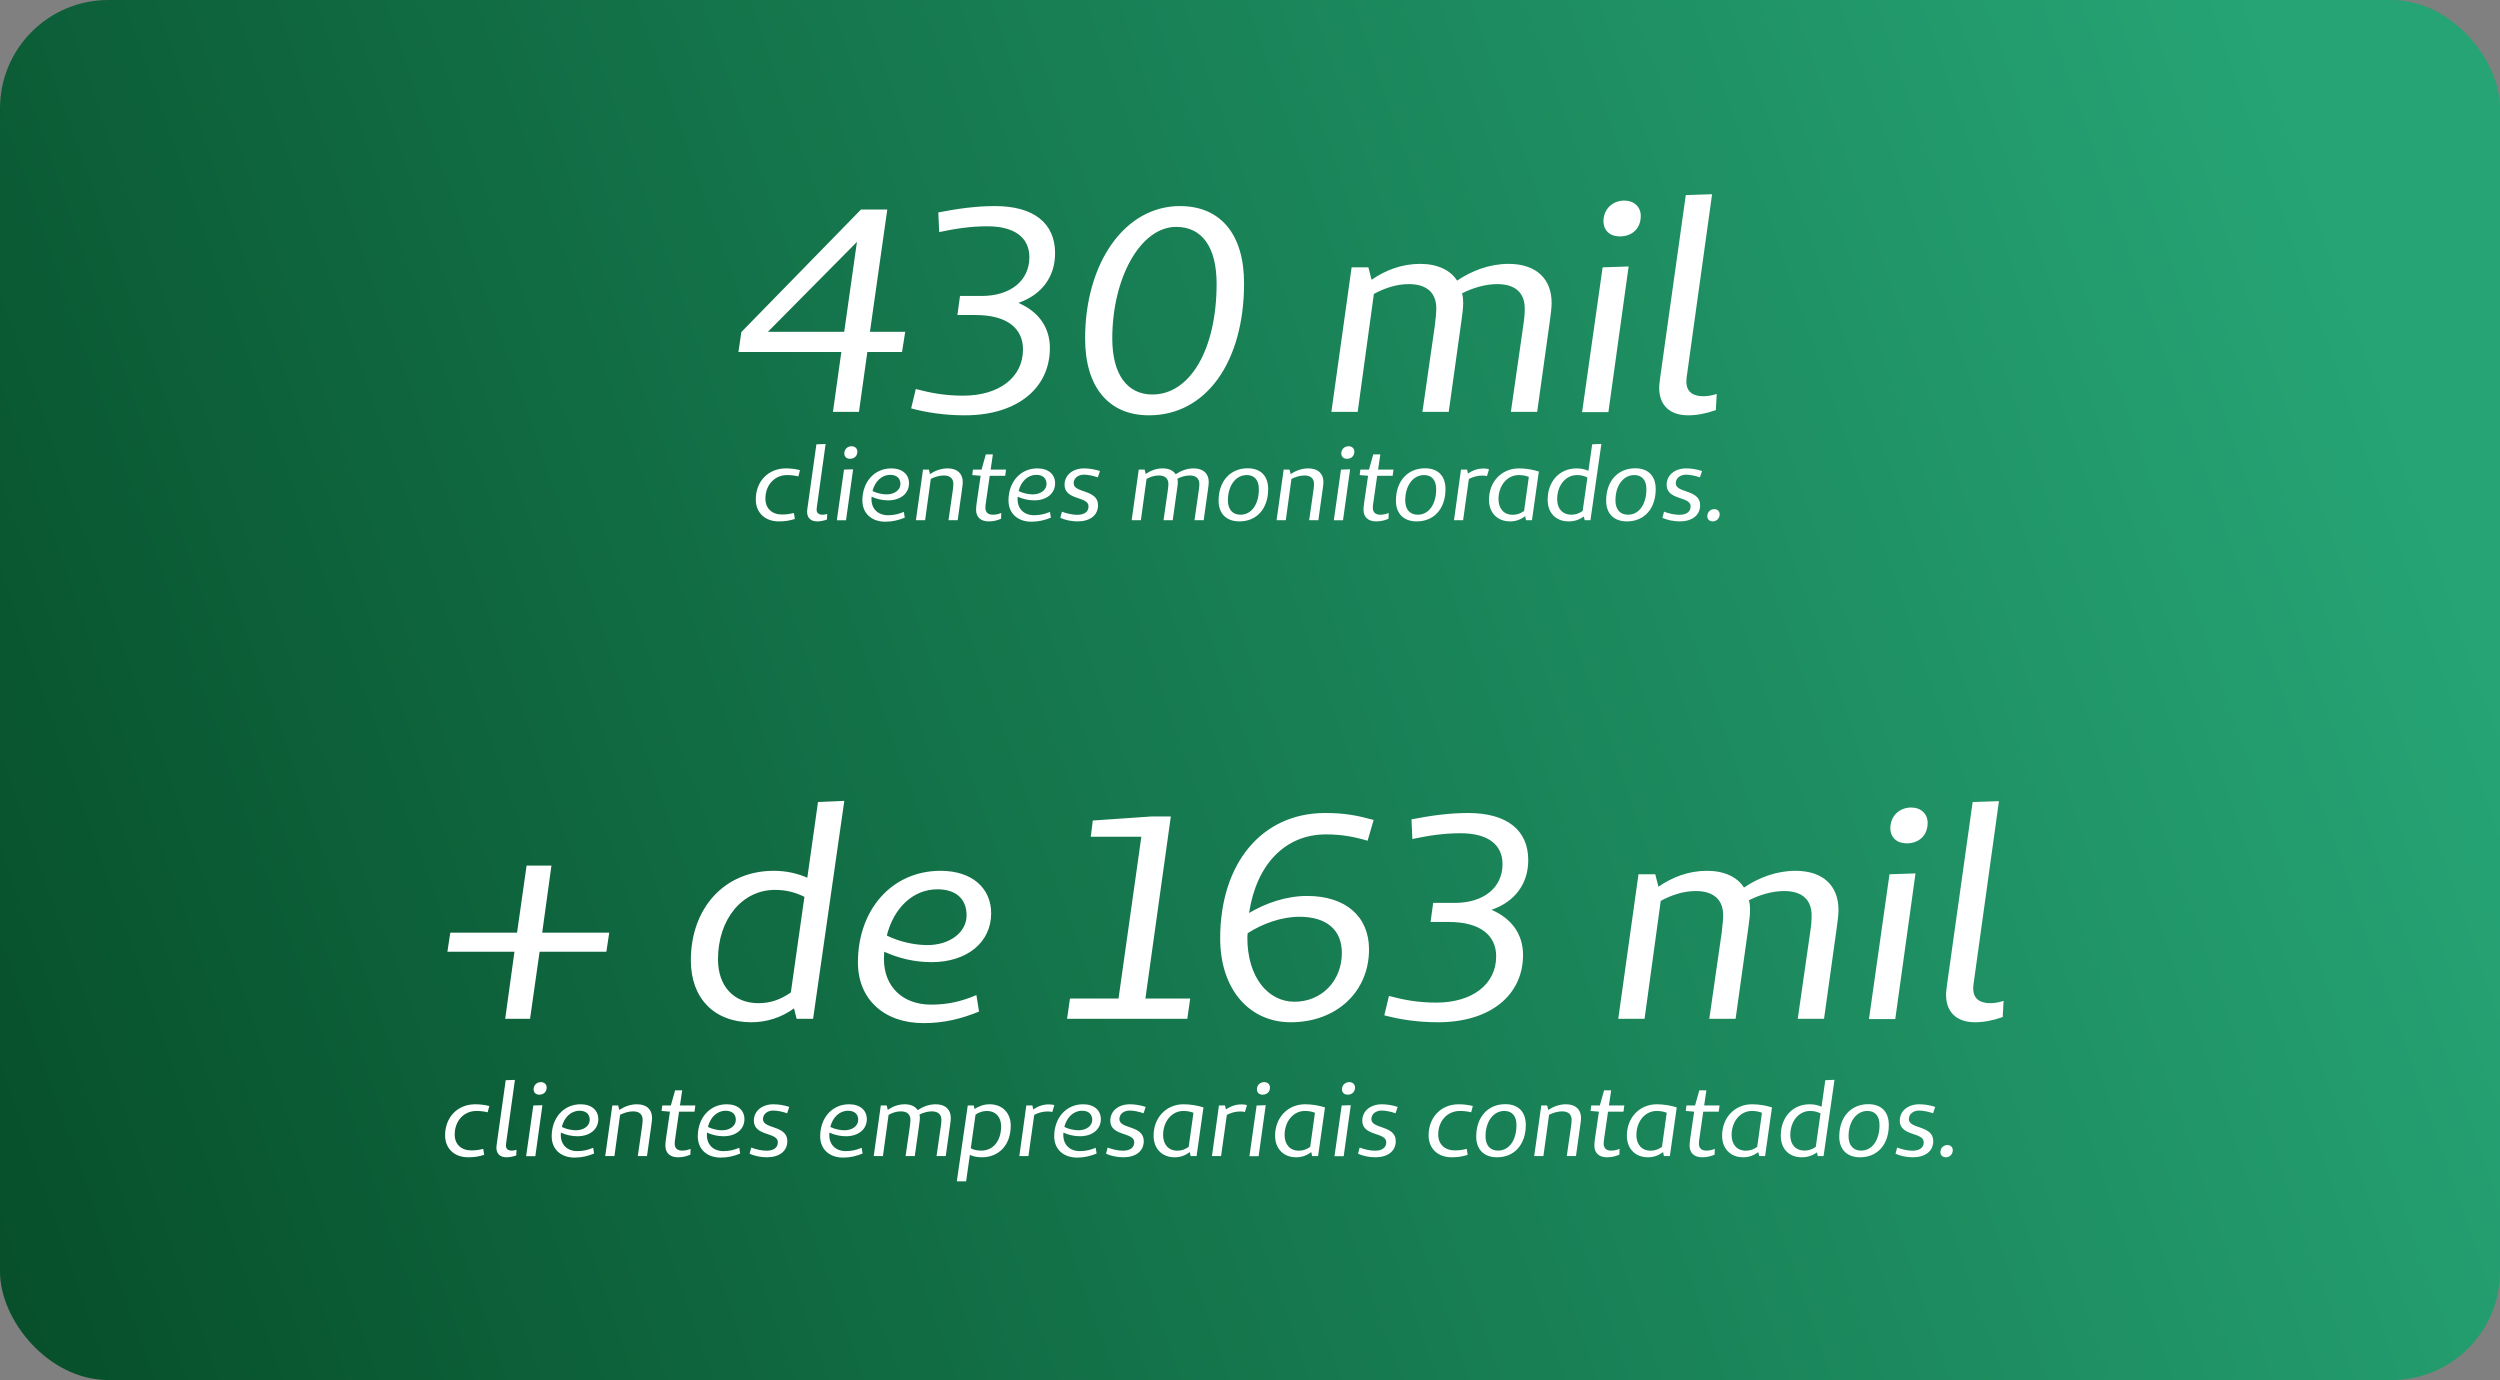
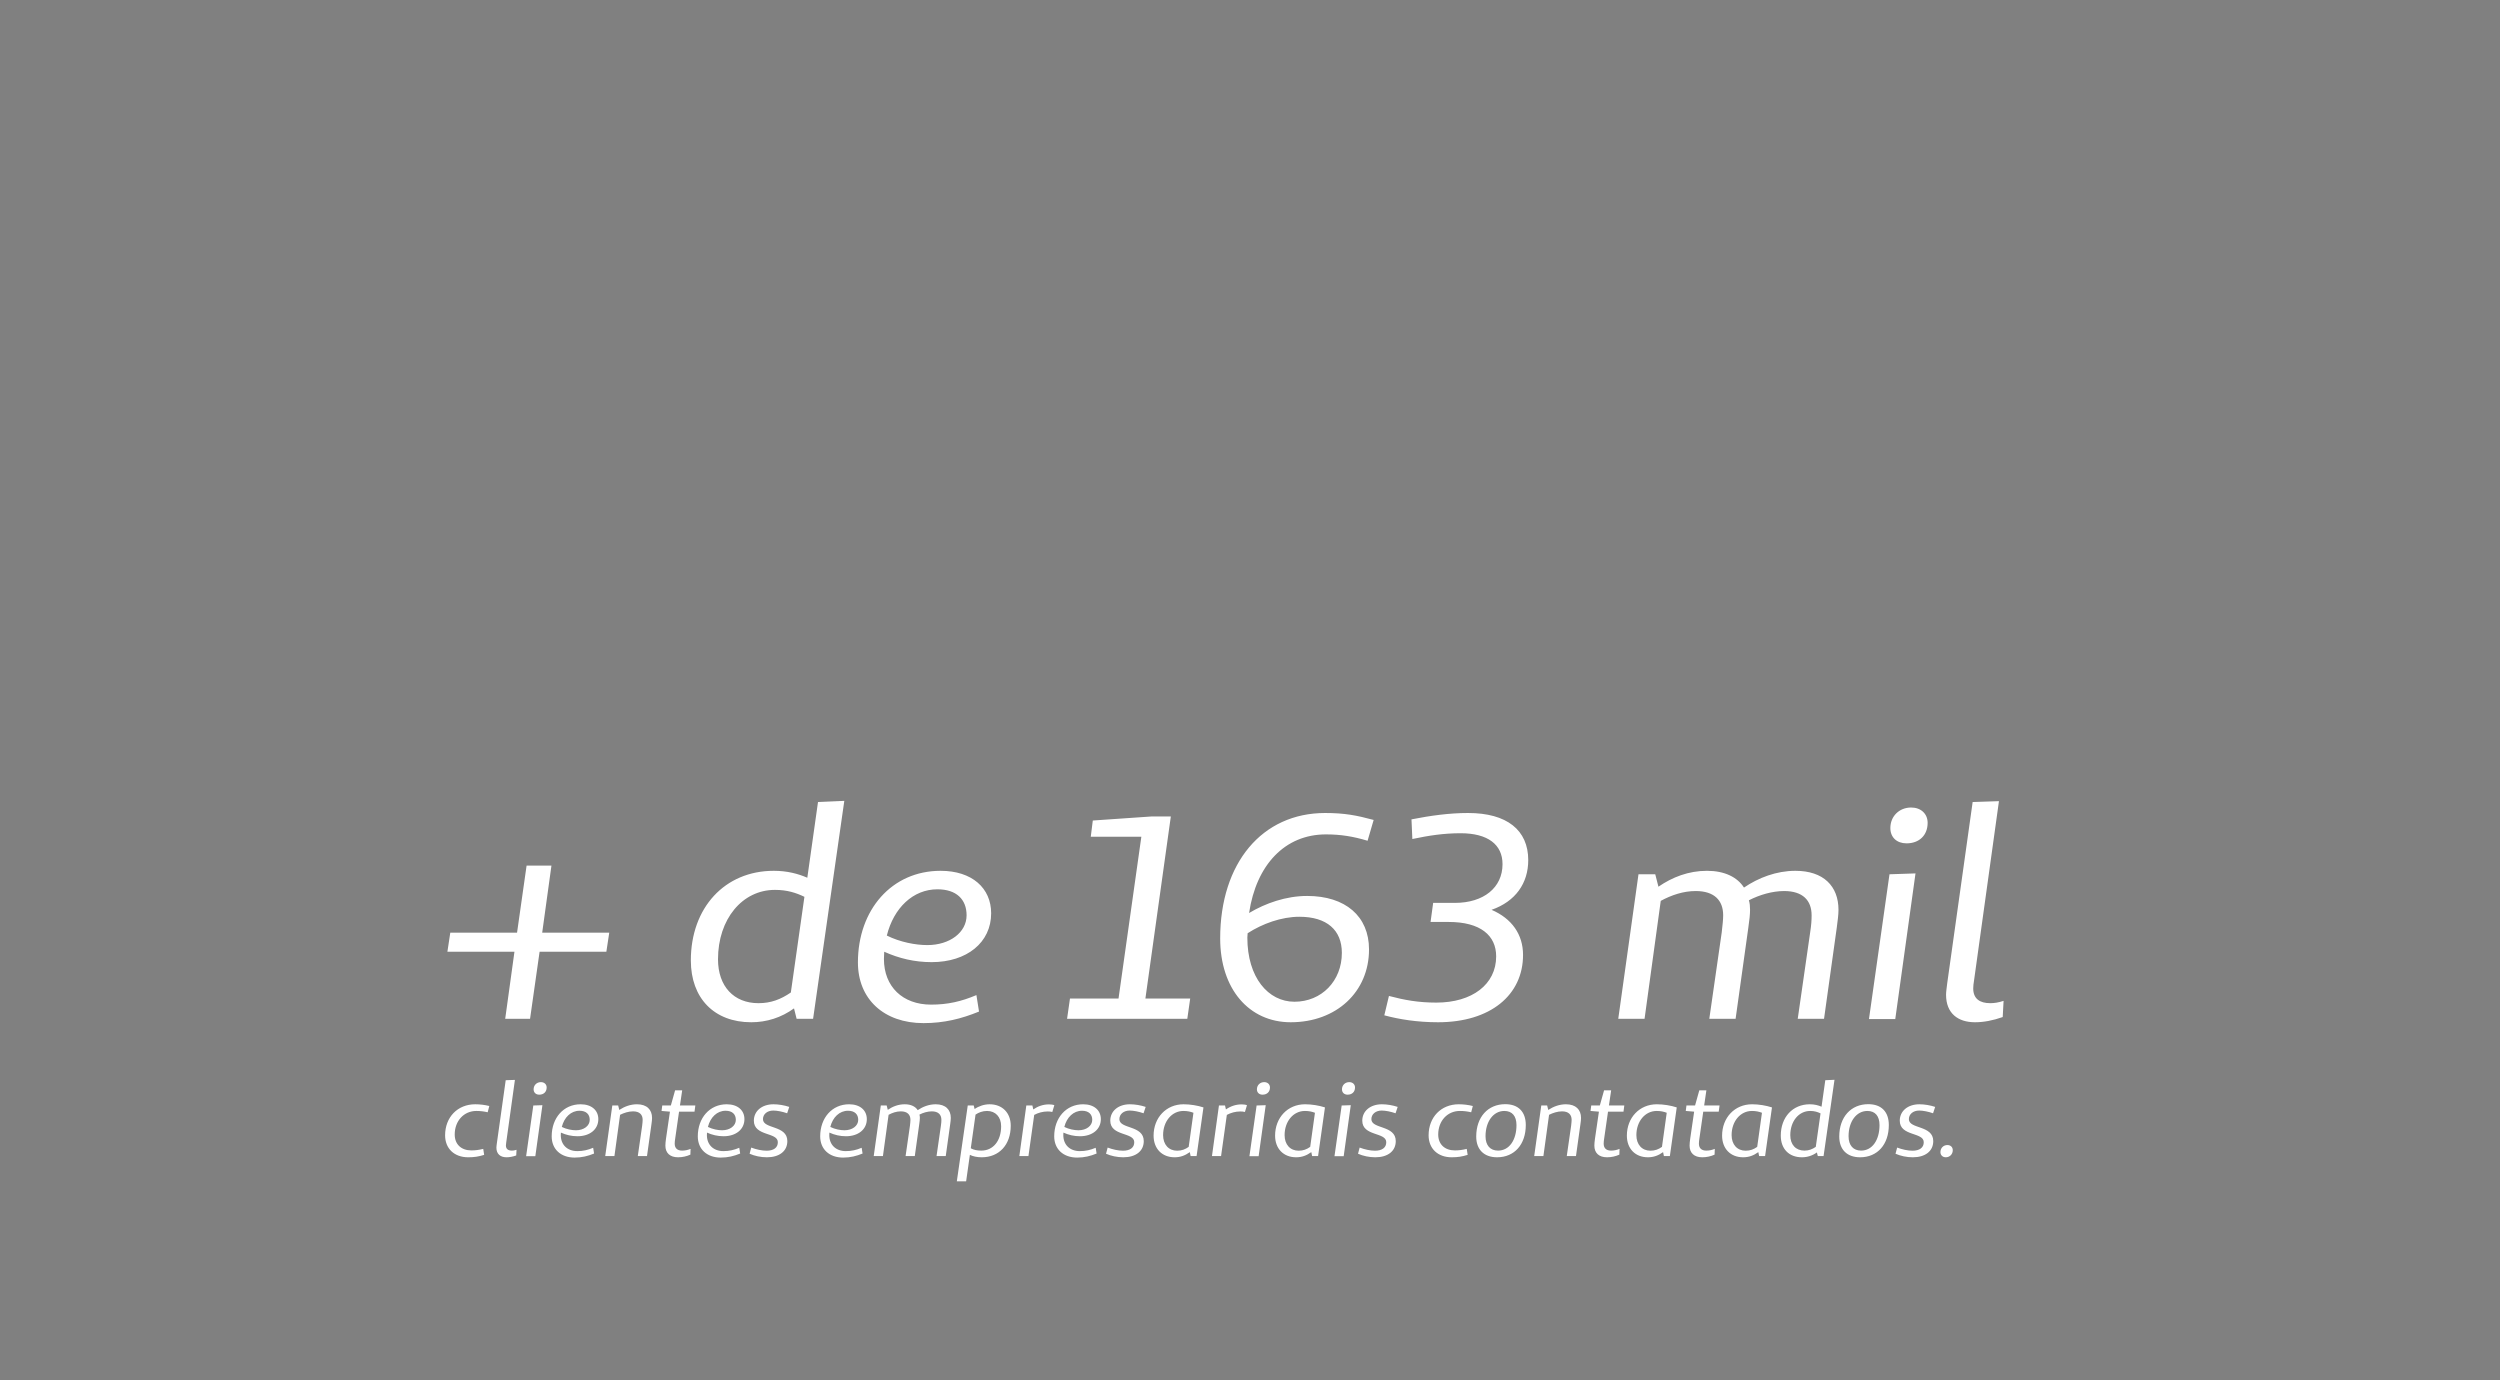
<svg xmlns="http://www.w3.org/2000/svg" width="346" height="191" viewBox="0 0 346 191" fill="none">
  <rect x="0" y="0" width="346" height="191" fill="#808080" stroke="none" />
-   <rect width="346" height="191" rx="15" fill="url(#paint0_linear)" />
-   <path d="M124.84 48.72L125.28 45.92H120.4L122.8 29H119.16L102.6 45.96L102.2 48.72H116.44L115.28 57H118.88L120.04 48.72H124.84ZM116.84 45.92H106.28L118.6 33.48L116.84 45.92ZM129.984 32.12C132.264 31.64 134.304 31.32 136.664 31.32C140.424 31.32 142.464 32.88 142.464 35.6C142.464 38.84 139.864 40.96 135.864 40.96H135.584H132.864L132.504 43.6H135.024C139.424 43.6 141.584 45.48 141.584 48.36C141.584 52.24 138.264 54.76 133.304 54.76C130.784 54.76 128.864 54.4 126.744 53.84L126.104 56.52C128.184 57.08 130.664 57.48 133.544 57.48C140.784 57.48 145.304 53.72 145.304 48.16C145.304 45.32 143.744 43.12 140.944 41.92C144.264 40.76 146.024 38.24 146.024 35.04C146.024 30.88 143.064 28.52 137.704 28.52C135.104 28.52 132.504 28.88 129.864 29.4L129.984 32.12ZM159.019 57.48C166.939 57.48 172.179 50.08 172.179 39.2C172.179 32.44 168.939 28.52 163.299 28.52C155.659 28.52 150.179 36.4 150.179 46.84C150.179 53.56 153.419 57.48 159.019 57.48ZM159.499 54.6C156.019 54.6 153.939 51.84 153.939 46.84C153.939 38.44 157.859 31.4 162.779 31.4C166.339 31.4 168.379 34.16 168.379 39.28C168.379 48.36 164.699 54.6 159.499 54.6ZM189.384 37H187.064L184.264 57H187.904L190.144 40.68C191.624 39.88 193.264 39.32 194.984 39.32C197.544 39.32 198.784 40.6 198.784 42.68C198.784 43.24 198.704 44 198.584 45.04L196.864 57H200.504L202.264 44.4C202.424 43.32 202.504 42.52 202.504 41.92C202.504 41.44 202.464 41 202.344 40.6C203.824 39.84 205.584 39.32 207.224 39.32C209.784 39.32 211.024 40.6 211.024 42.68C211.024 43.36 210.984 44 210.824 45.04L209.104 57H212.744L214.504 44.4C214.624 43.44 214.744 42.64 214.744 41.92C214.744 38.64 212.664 36.52 208.784 36.52C206.144 36.52 203.664 37.48 201.664 38.84C200.744 37.4 198.984 36.52 196.544 36.52C193.984 36.52 191.744 37.4 189.824 38.72L189.384 37ZM224.802 27.76C223.122 27.76 221.922 29 221.922 30.6C221.922 31.88 222.802 32.72 224.162 32.72C225.922 32.72 227.082 31.6 227.082 29.88C227.082 28.64 226.162 27.76 224.802 27.76ZM222.602 57.04L225.402 36.88L221.802 37L218.962 57.04H222.602ZM236.952 26.88L233.312 27L229.792 52.08C229.712 52.8 229.632 53.24 229.632 53.68C229.632 56.24 231.272 57.48 233.632 57.48C234.832 57.48 236.112 57.24 237.472 56.76L237.592 54.52C236.872 54.76 236.272 54.84 235.752 54.84C234.312 54.84 233.392 54.24 233.392 52.8C233.392 52.48 233.432 52.12 233.512 51.64L236.952 26.88Z" fill="white" />
-   <path d="M109.88 70.999C109.25 71.153 108.774 71.209 108.228 71.209C106.842 71.209 105.932 70.369 105.932 69.011C105.932 67.121 107.206 65.749 108.928 65.749C109.474 65.749 109.95 65.805 110.496 65.931L110.72 65.063C110.09 64.909 109.432 64.825 108.774 64.825C106.324 64.825 104.602 66.617 104.602 69.123C104.602 70.957 105.876 72.161 107.794 72.161C108.648 72.161 109.25 72.063 110.006 71.825L109.88 70.999ZM114.264 61.451L112.99 61.493L111.758 70.271C111.73 70.523 111.702 70.677 111.702 70.831C111.702 71.727 112.276 72.161 113.102 72.161C113.522 72.161 113.97 72.077 114.446 71.909L114.488 71.125C114.236 71.209 114.026 71.237 113.844 71.237C113.34 71.237 113.018 71.027 113.018 70.523C113.018 70.411 113.032 70.285 113.06 70.117L114.264 61.451ZM117.86 61.759C117.272 61.759 116.852 62.193 116.852 62.753C116.852 63.201 117.16 63.495 117.636 63.495C118.252 63.495 118.658 63.103 118.658 62.501C118.658 62.067 118.336 61.759 117.86 61.759ZM117.09 72.007L118.07 64.951L116.81 64.993L115.816 72.007H117.09ZM125.094 70.845C124.366 71.153 123.708 71.307 122.896 71.307C121.524 71.307 120.614 70.439 120.614 69.095C120.614 68.969 120.628 68.857 120.628 68.745C121.342 69.067 122.098 69.249 122.924 69.249C124.632 69.249 125.808 68.297 125.808 66.883C125.808 65.665 124.884 64.825 123.358 64.825C120.992 64.825 119.354 66.715 119.354 69.263C119.354 71.041 120.614 72.203 122.532 72.203C123.526 72.203 124.366 71.993 125.22 71.643L125.094 70.845ZM123.204 65.721C124.128 65.721 124.618 66.211 124.618 66.981C124.618 67.807 123.806 68.423 122.714 68.423C122.154 68.423 121.398 68.283 120.754 67.961C121.09 66.617 122.028 65.721 123.204 65.721ZM128.555 64.993H127.743L126.763 71.993H128.037L128.821 66.281C129.353 66.015 129.997 65.805 130.613 65.805C131.509 65.805 131.943 66.253 131.943 66.981C131.943 67.177 131.915 67.443 131.873 67.807L131.271 71.993H132.545L133.161 67.583C133.217 67.205 133.245 66.925 133.245 66.715C133.245 65.567 132.517 64.825 131.159 64.825C130.249 64.825 129.409 65.147 128.709 65.609L128.555 64.993ZM136.98 65.847H139.122L139.234 64.993H137.106L137.414 62.893H136.434L135.846 64.993H134.656L134.558 65.749L135.72 65.847L135.174 69.585C135.118 70.005 135.09 70.271 135.09 70.551C135.09 71.559 135.72 72.161 136.84 72.161C137.442 72.161 138.016 72.035 138.548 71.797L138.576 70.999C138.184 71.153 137.834 71.237 137.4 71.237C136.742 71.237 136.378 70.901 136.378 70.271C136.378 70.047 136.406 69.823 136.462 69.459L136.98 65.847ZM145.315 70.845C144.587 71.153 143.929 71.307 143.117 71.307C141.745 71.307 140.835 70.439 140.835 69.095C140.835 68.969 140.849 68.857 140.849 68.745C141.563 69.067 142.319 69.249 143.145 69.249C144.853 69.249 146.029 68.297 146.029 66.883C146.029 65.665 145.105 64.825 143.579 64.825C141.213 64.825 139.575 66.715 139.575 69.263C139.575 71.041 140.835 72.203 142.753 72.203C143.747 72.203 144.587 71.993 145.441 71.643L145.315 70.845ZM143.425 65.721C144.349 65.721 144.839 66.211 144.839 66.981C144.839 67.807 144.027 68.423 142.935 68.423C142.375 68.423 141.619 68.283 140.975 67.961C141.311 66.617 142.249 65.721 143.425 65.721ZM146.746 71.671C147.446 71.979 148.286 72.161 149.14 72.161C150.848 72.161 151.968 71.321 151.968 69.921C151.968 67.695 148.594 68.283 148.594 66.883C148.594 66.197 149.182 65.693 150.022 65.693C150.554 65.693 151.31 65.847 151.94 66.071L152.234 65.189C151.562 64.965 150.764 64.825 150.05 64.825C148.426 64.825 147.334 65.777 147.334 67.093C147.334 69.277 150.638 68.661 150.652 70.061C150.666 70.831 150.064 71.251 149.098 71.251C148.454 71.251 147.67 71.083 146.97 70.817L146.746 71.671ZM158.415 64.993H157.603L156.623 71.993H157.897L158.681 66.281C159.199 66.001 159.773 65.805 160.375 65.805C161.271 65.805 161.705 66.253 161.705 66.981C161.705 67.177 161.677 67.443 161.635 67.807L161.033 71.993H162.307L162.923 67.583C162.979 67.205 163.007 66.925 163.007 66.715C163.007 66.547 162.993 66.393 162.951 66.253C163.469 65.987 164.085 65.805 164.659 65.805C165.555 65.805 165.989 66.253 165.989 66.981C165.989 67.219 165.975 67.443 165.919 67.807L165.317 71.993H166.591L167.207 67.583C167.249 67.247 167.291 66.967 167.291 66.715C167.291 65.567 166.563 64.825 165.205 64.825C164.281 64.825 163.413 65.161 162.713 65.637C162.391 65.133 161.775 64.825 160.921 64.825C160.025 64.825 159.241 65.133 158.569 65.595L158.415 64.993ZM171.539 72.161C173.947 72.161 175.515 70.383 175.515 67.695C175.515 65.861 174.479 64.811 172.673 64.811C170.265 64.811 168.655 66.603 168.655 69.291C168.655 71.097 169.733 72.161 171.539 72.161ZM171.679 71.237C170.587 71.237 169.943 70.509 169.943 69.249C169.943 67.219 171.021 65.749 172.547 65.749C173.611 65.749 174.227 66.435 174.227 67.709C174.227 69.781 173.219 71.237 171.679 71.237ZM178.471 64.993H177.659L176.679 71.993H177.953L178.737 66.281C179.269 66.015 179.913 65.805 180.529 65.805C181.425 65.805 181.859 66.253 181.859 66.981C181.859 67.177 181.831 67.443 181.789 67.807L181.187 71.993H182.461L183.077 67.583C183.133 67.205 183.161 66.925 183.161 66.715C183.161 65.567 182.433 64.825 181.075 64.825C180.165 64.825 179.325 65.147 178.625 65.609L178.471 64.993ZM186.643 61.759C186.055 61.759 185.635 62.193 185.635 62.753C185.635 63.201 185.943 63.495 186.419 63.495C187.035 63.495 187.441 63.103 187.441 62.501C187.441 62.067 187.119 61.759 186.643 61.759ZM185.873 72.007L186.853 64.951L185.593 64.993L184.599 72.007H185.873ZM190.601 65.847H192.743L192.855 64.993H190.727L191.035 62.893H190.055L189.467 64.993H188.277L188.179 65.749L189.341 65.847L188.795 69.585C188.739 70.005 188.711 70.271 188.711 70.551C188.711 71.559 189.341 72.161 190.461 72.161C191.063 72.161 191.637 72.035 192.169 71.797L192.197 70.999C191.805 71.153 191.455 71.237 191.021 71.237C190.363 71.237 189.999 70.901 189.999 70.271C189.999 70.047 190.027 69.823 190.083 69.459L190.601 65.847ZM196.08 72.161C198.488 72.161 200.056 70.383 200.056 67.695C200.056 65.861 199.02 64.811 197.214 64.811C194.806 64.811 193.196 66.603 193.196 69.291C193.196 71.097 194.274 72.161 196.08 72.161ZM196.22 71.237C195.128 71.237 194.484 70.509 194.484 69.249C194.484 67.219 195.562 65.749 197.088 65.749C198.152 65.749 198.768 66.435 198.768 67.709C198.768 69.781 197.76 71.237 196.22 71.237ZM203.04 64.993H202.2L201.234 71.993H202.494L203.292 66.295C203.838 66.001 204.482 65.819 205.154 65.819C205.35 65.819 205.574 65.833 205.798 65.889L206.078 64.951C205.91 64.881 205.602 64.839 205.336 64.839C204.524 64.839 203.782 65.105 203.166 65.539L203.04 64.993ZM211.199 71.993H212.025L212.977 65.259C212.165 64.993 211.143 64.825 210.219 64.825C207.825 64.825 206.075 66.673 206.075 69.165C206.075 70.971 207.237 72.161 208.987 72.161C209.771 72.161 210.429 71.923 211.087 71.447L211.199 71.993ZM210.933 70.719C210.471 71.055 209.967 71.251 209.337 71.251C208.161 71.251 207.391 70.397 207.391 69.095C207.391 67.191 208.595 65.749 210.205 65.749C210.765 65.749 211.185 65.847 211.591 66.001L210.933 70.719ZM221.63 61.437L220.356 61.493L219.838 65.161C219.39 64.965 218.858 64.825 218.214 64.825C215.834 64.825 214.196 66.617 214.196 69.165C214.196 70.999 215.33 72.161 217.122 72.161C217.864 72.161 218.578 71.937 219.194 71.489L219.32 71.993H220.118L221.63 61.437ZM219.04 70.719C218.55 71.055 218.074 71.237 217.472 71.237C216.282 71.237 215.512 70.425 215.512 69.109C215.512 67.163 216.688 65.749 218.27 65.749C218.858 65.749 219.292 65.889 219.698 66.085L219.04 70.719ZM225.174 72.161C227.582 72.161 229.15 70.383 229.15 67.695C229.15 65.861 228.114 64.811 226.308 64.811C223.9 64.811 222.29 66.603 222.29 69.291C222.29 71.097 223.368 72.161 225.174 72.161ZM225.314 71.237C224.222 71.237 223.578 70.509 223.578 69.249C223.578 67.219 224.656 65.749 226.182 65.749C227.246 65.749 227.862 66.435 227.862 67.709C227.862 69.781 226.854 71.237 225.314 71.237ZM230.076 71.671C230.776 71.979 231.616 72.161 232.47 72.161C234.178 72.161 235.298 71.321 235.298 69.921C235.298 67.695 231.924 68.283 231.924 66.883C231.924 66.197 232.512 65.693 233.352 65.693C233.884 65.693 234.64 65.847 235.27 66.071L235.564 65.189C234.892 64.965 234.094 64.825 233.38 64.825C231.756 64.825 230.664 65.777 230.664 67.093C230.664 69.277 233.968 68.661 233.982 70.061C233.996 70.831 233.394 71.251 232.428 71.251C231.784 71.251 231 71.083 230.3 70.817L230.076 71.671ZM237.034 72.161C237.58 72.161 238 71.741 238 71.181C238 70.761 237.706 70.467 237.258 70.467C236.712 70.467 236.292 70.873 236.292 71.447C236.292 71.853 236.586 72.161 237.034 72.161Z" fill="white" />
-   <path d="M83.92 131.72L84.32 129.08H75.04L76.32 119.8H72.88L71.56 129.08H62.32L61.92 131.72H71.2L69.92 141H73.36L74.68 131.72H83.92ZM116.852 110.84L113.212 111L111.732 121.48C110.452 120.92 108.932 120.52 107.092 120.52C100.292 120.52 95.612 125.64 95.612 132.92C95.612 138.16 98.852 141.48 103.972 141.48C106.092 141.48 108.132 140.84 109.892 139.56L110.252 141H112.532L116.852 110.84ZM109.452 137.36C108.052 138.32 106.692 138.84 104.972 138.84C101.572 138.84 99.372 136.52 99.372 132.76C99.372 127.2 102.732 123.16 107.252 123.16C108.932 123.16 110.172 123.56 111.332 124.12L109.452 137.36ZM135.136 137.72C133.056 138.6 131.176 139.04 128.856 139.04C124.936 139.04 122.336 136.56 122.336 132.72C122.336 132.36 122.376 132.04 122.376 131.72C124.416 132.64 126.576 133.16 128.936 133.16C133.816 133.16 137.176 130.44 137.176 126.4C137.176 122.92 134.536 120.52 130.176 120.52C123.416 120.52 118.736 125.92 118.736 133.2C118.736 138.28 122.336 141.6 127.816 141.6C130.656 141.6 133.056 141 135.496 140L135.136 137.72ZM129.736 123.08C132.376 123.08 133.776 124.48 133.776 126.68C133.776 129.04 131.456 130.8 128.336 130.8C126.736 130.8 124.576 130.4 122.736 129.48C123.696 125.64 126.376 123.08 129.736 123.08ZM164.723 138.2H158.523L162.043 113H159.363L151.243 113.56L150.963 115.8H157.963L154.803 138.2H148.083L147.683 141H164.323L164.723 138.2ZM190.113 113.48C187.753 112.84 186.073 112.52 183.393 112.52C174.673 112.52 168.873 119.44 168.873 129.88C168.873 136.88 172.873 141.48 178.633 141.48C184.953 141.48 189.473 137.28 189.473 131.4C189.473 126.8 186.193 124 180.913 124C177.993 124 175.153 125 172.873 126.36C173.873 119.68 177.833 115.48 183.513 115.48C185.553 115.48 187.273 115.76 189.273 116.36L190.113 113.48ZM179.153 138.64C175.513 138.64 172.633 135.28 172.633 129.76L172.673 129.16C174.713 127.84 177.353 126.88 179.833 126.88C183.633 126.88 185.713 128.72 185.713 131.88C185.713 135.76 182.913 138.64 179.153 138.64ZM195.469 116.12C197.749 115.64 199.789 115.32 202.149 115.32C205.909 115.32 207.949 116.88 207.949 119.6C207.949 122.84 205.349 124.96 201.349 124.96H201.069H198.349L197.989 127.6H200.509C204.909 127.6 207.069 129.48 207.069 132.36C207.069 136.24 203.749 138.76 198.789 138.76C196.269 138.76 194.349 138.4 192.229 137.84L191.589 140.52C193.669 141.08 196.149 141.48 199.029 141.48C206.269 141.48 210.789 137.72 210.789 132.16C210.789 129.32 209.229 127.12 206.429 125.92C209.749 124.76 211.509 122.24 211.509 119.04C211.509 114.88 208.549 112.52 203.189 112.52C200.589 112.52 197.989 112.88 195.349 113.4L195.469 116.12ZM229.087 121H226.767L223.967 141H227.607L229.847 124.68C231.327 123.88 232.967 123.32 234.687 123.32C237.247 123.32 238.487 124.6 238.487 126.68C238.487 127.24 238.407 128 238.287 129.04L236.567 141H240.207L241.967 128.4C242.127 127.32 242.207 126.52 242.207 125.92C242.207 125.44 242.167 125 242.047 124.6C243.527 123.84 245.287 123.32 246.927 123.32C249.487 123.32 250.727 124.6 250.727 126.68C250.727 127.36 250.687 128 250.527 129.04L248.807 141H252.447L254.207 128.4C254.327 127.44 254.447 126.64 254.447 125.92C254.447 122.64 252.367 120.52 248.487 120.52C245.847 120.52 243.367 121.48 241.367 122.84C240.447 121.4 238.687 120.52 236.247 120.52C233.687 120.52 231.447 121.4 229.527 122.72L229.087 121ZM264.505 111.76C262.825 111.76 261.625 113 261.625 114.6C261.625 115.88 262.505 116.72 263.865 116.72C265.625 116.72 266.785 115.6 266.785 113.88C266.785 112.64 265.865 111.76 264.505 111.76ZM262.305 141.04L265.105 120.88L261.505 121L258.665 141.04H262.305ZM276.655 110.88L273.015 111L269.495 136.08C269.415 136.8 269.335 137.24 269.335 137.68C269.335 140.24 270.975 141.48 273.335 141.48C274.535 141.48 275.815 141.24 277.175 140.76L277.295 138.52C276.575 138.76 275.975 138.84 275.455 138.84C274.015 138.84 273.095 138.24 273.095 136.8C273.095 136.48 273.135 136.12 273.215 135.64L276.655 110.88Z" fill="white" />
+   <path d="M83.92 131.72L84.32 129.08H75.04L76.32 119.8H72.88L71.56 129.08H62.32L61.92 131.72H71.2L69.92 141H73.36L74.68 131.72H83.92ZM116.852 110.84L113.212 111L111.732 121.48C110.452 120.92 108.932 120.52 107.092 120.52C100.292 120.52 95.612 125.64 95.612 132.92C95.612 138.16 98.852 141.48 103.972 141.48C106.092 141.48 108.132 140.84 109.892 139.56L110.252 141H112.532L116.852 110.84ZM109.452 137.36C108.052 138.32 106.692 138.84 104.972 138.84C101.572 138.84 99.372 136.52 99.372 132.76C99.372 127.2 102.732 123.16 107.252 123.16C108.932 123.16 110.172 123.56 111.332 124.12ZM135.136 137.72C133.056 138.6 131.176 139.04 128.856 139.04C124.936 139.04 122.336 136.56 122.336 132.72C122.336 132.36 122.376 132.04 122.376 131.72C124.416 132.64 126.576 133.16 128.936 133.16C133.816 133.16 137.176 130.44 137.176 126.4C137.176 122.92 134.536 120.52 130.176 120.52C123.416 120.52 118.736 125.92 118.736 133.2C118.736 138.28 122.336 141.6 127.816 141.6C130.656 141.6 133.056 141 135.496 140L135.136 137.72ZM129.736 123.08C132.376 123.08 133.776 124.48 133.776 126.68C133.776 129.04 131.456 130.8 128.336 130.8C126.736 130.8 124.576 130.4 122.736 129.48C123.696 125.64 126.376 123.08 129.736 123.08ZM164.723 138.2H158.523L162.043 113H159.363L151.243 113.56L150.963 115.8H157.963L154.803 138.2H148.083L147.683 141H164.323L164.723 138.2ZM190.113 113.48C187.753 112.84 186.073 112.52 183.393 112.52C174.673 112.52 168.873 119.44 168.873 129.88C168.873 136.88 172.873 141.48 178.633 141.48C184.953 141.48 189.473 137.28 189.473 131.4C189.473 126.8 186.193 124 180.913 124C177.993 124 175.153 125 172.873 126.36C173.873 119.68 177.833 115.48 183.513 115.48C185.553 115.48 187.273 115.76 189.273 116.36L190.113 113.48ZM179.153 138.64C175.513 138.64 172.633 135.28 172.633 129.76L172.673 129.16C174.713 127.84 177.353 126.88 179.833 126.88C183.633 126.88 185.713 128.72 185.713 131.88C185.713 135.76 182.913 138.64 179.153 138.64ZM195.469 116.12C197.749 115.64 199.789 115.32 202.149 115.32C205.909 115.32 207.949 116.88 207.949 119.6C207.949 122.84 205.349 124.96 201.349 124.96H201.069H198.349L197.989 127.6H200.509C204.909 127.6 207.069 129.48 207.069 132.36C207.069 136.24 203.749 138.76 198.789 138.76C196.269 138.76 194.349 138.4 192.229 137.84L191.589 140.52C193.669 141.08 196.149 141.48 199.029 141.48C206.269 141.48 210.789 137.72 210.789 132.16C210.789 129.32 209.229 127.12 206.429 125.92C209.749 124.76 211.509 122.24 211.509 119.04C211.509 114.88 208.549 112.52 203.189 112.52C200.589 112.52 197.989 112.88 195.349 113.4L195.469 116.12ZM229.087 121H226.767L223.967 141H227.607L229.847 124.68C231.327 123.88 232.967 123.32 234.687 123.32C237.247 123.32 238.487 124.6 238.487 126.68C238.487 127.24 238.407 128 238.287 129.04L236.567 141H240.207L241.967 128.4C242.127 127.32 242.207 126.52 242.207 125.92C242.207 125.44 242.167 125 242.047 124.6C243.527 123.84 245.287 123.32 246.927 123.32C249.487 123.32 250.727 124.6 250.727 126.68C250.727 127.36 250.687 128 250.527 129.04L248.807 141H252.447L254.207 128.4C254.327 127.44 254.447 126.64 254.447 125.92C254.447 122.64 252.367 120.52 248.487 120.52C245.847 120.52 243.367 121.48 241.367 122.84C240.447 121.4 238.687 120.52 236.247 120.52C233.687 120.52 231.447 121.4 229.527 122.72L229.087 121ZM264.505 111.76C262.825 111.76 261.625 113 261.625 114.6C261.625 115.88 262.505 116.72 263.865 116.72C265.625 116.72 266.785 115.6 266.785 113.88C266.785 112.64 265.865 111.76 264.505 111.76ZM262.305 141.04L265.105 120.88L261.505 121L258.665 141.04H262.305ZM276.655 110.88L273.015 111L269.495 136.08C269.415 136.8 269.335 137.24 269.335 137.68C269.335 140.24 270.975 141.48 273.335 141.48C274.535 141.48 275.815 141.24 277.175 140.76L277.295 138.52C276.575 138.76 275.975 138.84 275.455 138.84C274.015 138.84 273.095 138.24 273.095 136.8C273.095 136.48 273.135 136.12 273.215 135.64L276.655 110.88Z" fill="white" />
  <path d="M66.88 159.006C66.25 159.16 65.774 159.216 65.228 159.216C63.842 159.216 62.932 158.376 62.932 157.018C62.932 155.128 64.206 153.756 65.928 153.756C66.474 153.756 66.95 153.812 67.496 153.938L67.72 153.07C67.09 152.916 66.432 152.832 65.774 152.832C63.324 152.832 61.602 154.624 61.602 157.13C61.602 158.964 62.876 160.168 64.794 160.168C65.648 160.168 66.25 160.07 67.006 159.832L66.88 159.006ZM71.264 149.458L69.99 149.5L68.758 158.278C68.73 158.53 68.702 158.684 68.702 158.838C68.702 159.734 69.276 160.168 70.102 160.168C70.522 160.168 70.97 160.084 71.446 159.916L71.488 159.132C71.236 159.216 71.026 159.244 70.844 159.244C70.34 159.244 70.018 159.034 70.018 158.53C70.018 158.418 70.032 158.292 70.06 158.124L71.264 149.458ZM74.86 149.766C74.272 149.766 73.852 150.2 73.852 150.76C73.852 151.208 74.16 151.502 74.636 151.502C75.252 151.502 75.658 151.11 75.658 150.508C75.658 150.074 75.336 149.766 74.86 149.766ZM74.09 160.014L75.07 152.958L73.81 153L72.816 160.014H74.09ZM82.094 158.852C81.366 159.16 80.708 159.314 79.896 159.314C78.524 159.314 77.614 158.446 77.614 157.102C77.614 156.976 77.628 156.864 77.628 156.752C78.342 157.074 79.098 157.256 79.924 157.256C81.632 157.256 82.808 156.304 82.808 154.89C82.808 153.672 81.884 152.832 80.358 152.832C77.992 152.832 76.354 154.722 76.354 157.27C76.354 159.048 77.614 160.21 79.532 160.21C80.526 160.21 81.366 160 82.22 159.65L82.094 158.852ZM80.204 153.728C81.128 153.728 81.618 154.218 81.618 154.988C81.618 155.814 80.806 156.43 79.714 156.43C79.154 156.43 78.398 156.29 77.754 155.968C78.09 154.624 79.028 153.728 80.204 153.728ZM85.555 153H84.743L83.763 160H85.037L85.821 154.288C86.353 154.022 86.997 153.812 87.613 153.812C88.509 153.812 88.943 154.26 88.943 154.988C88.943 155.184 88.915 155.45 88.873 155.814L88.271 160H89.545L90.161 155.59C90.217 155.212 90.245 154.932 90.245 154.722C90.245 153.574 89.517 152.832 88.159 152.832C87.249 152.832 86.409 153.154 85.709 153.616L85.555 153ZM93.98 153.854H96.122L96.234 153H94.106L94.414 150.9H93.434L92.846 153H91.656L91.558 153.756L92.72 153.854L92.174 157.592C92.118 158.012 92.09 158.278 92.09 158.558C92.09 159.566 92.72 160.168 93.84 160.168C94.442 160.168 95.016 160.042 95.548 159.804L95.576 159.006C95.184 159.16 94.834 159.244 94.4 159.244C93.742 159.244 93.378 158.908 93.378 158.278C93.378 158.054 93.406 157.83 93.462 157.466L93.98 153.854ZM102.315 158.852C101.587 159.16 100.929 159.314 100.117 159.314C98.745 159.314 97.835 158.446 97.835 157.102C97.835 156.976 97.849 156.864 97.849 156.752C98.563 157.074 99.319 157.256 100.145 157.256C101.853 157.256 103.029 156.304 103.029 154.89C103.029 153.672 102.105 152.832 100.579 152.832C98.213 152.832 96.575 154.722 96.575 157.27C96.575 159.048 97.835 160.21 99.753 160.21C100.747 160.21 101.587 160 102.441 159.65L102.315 158.852ZM100.425 153.728C101.349 153.728 101.839 154.218 101.839 154.988C101.839 155.814 101.027 156.43 99.935 156.43C99.375 156.43 98.619 156.29 97.975 155.968C98.311 154.624 99.249 153.728 100.425 153.728ZM103.746 159.678C104.446 159.986 105.286 160.168 106.14 160.168C107.848 160.168 108.968 159.328 108.968 157.928C108.968 155.702 105.594 156.29 105.594 154.89C105.594 154.204 106.182 153.7 107.022 153.7C107.554 153.7 108.31 153.854 108.94 154.078L109.234 153.196C108.562 152.972 107.764 152.832 107.05 152.832C105.426 152.832 104.334 153.784 104.334 155.1C104.334 157.284 107.638 156.668 107.652 158.068C107.666 158.838 107.064 159.258 106.098 159.258C105.454 159.258 104.67 159.09 103.97 158.824L103.746 159.678ZM119.254 158.852C118.526 159.16 117.868 159.314 117.056 159.314C115.684 159.314 114.774 158.446 114.774 157.102C114.774 156.976 114.788 156.864 114.788 156.752C115.502 157.074 116.258 157.256 117.084 157.256C118.792 157.256 119.968 156.304 119.968 154.89C119.968 153.672 119.044 152.832 117.518 152.832C115.152 152.832 113.514 154.722 113.514 157.27C113.514 159.048 114.774 160.21 116.692 160.21C117.686 160.21 118.526 160 119.38 159.65L119.254 158.852ZM117.364 153.728C118.288 153.728 118.778 154.218 118.778 154.988C118.778 155.814 117.966 156.43 116.874 156.43C116.314 156.43 115.558 156.29 114.914 155.968C115.25 154.624 116.188 153.728 117.364 153.728ZM122.715 153H121.903L120.923 160H122.197L122.981 154.288C123.499 154.008 124.073 153.812 124.675 153.812C125.571 153.812 126.005 154.26 126.005 154.988C126.005 155.184 125.977 155.45 125.935 155.814L125.333 160H126.607L127.223 155.59C127.279 155.212 127.307 154.932 127.307 154.722C127.307 154.554 127.293 154.4 127.251 154.26C127.769 153.994 128.385 153.812 128.959 153.812C129.855 153.812 130.289 154.26 130.289 154.988C130.289 155.226 130.275 155.45 130.219 155.814L129.617 160H130.891L131.507 155.59C131.549 155.254 131.591 154.974 131.591 154.722C131.591 153.574 130.863 152.832 129.505 152.832C128.581 152.832 127.713 153.168 127.013 153.644C126.691 153.14 126.075 152.832 125.221 152.832C124.325 152.832 123.541 153.14 122.869 153.602L122.715 153ZM134.762 153H133.936L132.424 163.5H133.712L134.23 159.832C134.65 160.042 135.224 160.168 135.868 160.168C138.29 160.168 139.886 158.432 139.886 155.8C139.886 154.008 138.71 152.832 136.96 152.832C136.218 152.832 135.462 153.084 134.888 153.49L134.762 153ZM135.014 154.26C135.448 153.966 135.98 153.756 136.61 153.756C137.786 153.756 138.556 154.596 138.556 155.87C138.556 157.886 137.464 159.244 135.812 159.244C135.224 159.244 134.762 159.146 134.356 158.922L135.014 154.26ZM142.882 153H142.042L141.076 160H142.336L143.134 154.302C143.68 154.008 144.324 153.826 144.996 153.826C145.192 153.826 145.416 153.84 145.64 153.896L145.92 152.958C145.752 152.888 145.444 152.846 145.178 152.846C144.366 152.846 143.624 153.112 143.008 153.546L142.882 153ZM151.643 158.852C150.915 159.16 150.257 159.314 149.445 159.314C148.073 159.314 147.163 158.446 147.163 157.102C147.163 156.976 147.177 156.864 147.177 156.752C147.891 157.074 148.647 157.256 149.473 157.256C151.181 157.256 152.357 156.304 152.357 154.89C152.357 153.672 151.433 152.832 149.907 152.832C147.541 152.832 145.903 154.722 145.903 157.27C145.903 159.048 147.163 160.21 149.081 160.21C150.075 160.21 150.915 160 151.769 159.65L151.643 158.852ZM149.753 153.728C150.677 153.728 151.167 154.218 151.167 154.988C151.167 155.814 150.355 156.43 149.263 156.43C148.703 156.43 147.947 156.29 147.303 155.968C147.639 154.624 148.577 153.728 149.753 153.728ZM153.074 159.678C153.774 159.986 154.614 160.168 155.468 160.168C157.176 160.168 158.296 159.328 158.296 157.928C158.296 155.702 154.922 156.29 154.922 154.89C154.922 154.204 155.51 153.7 156.35 153.7C156.882 153.7 157.638 153.854 158.268 154.078L158.562 153.196C157.89 152.972 157.092 152.832 156.378 152.832C154.754 152.832 153.662 153.784 153.662 155.1C153.662 157.284 156.966 156.668 156.98 158.068C156.994 158.838 156.392 159.258 155.426 159.258C154.782 159.258 153.998 159.09 153.298 158.824L153.074 159.678ZM164.781 160H165.607L166.559 153.266C165.747 153 164.725 152.832 163.801 152.832C161.407 152.832 159.657 154.68 159.657 157.172C159.657 158.978 160.819 160.168 162.569 160.168C163.353 160.168 164.011 159.93 164.669 159.454L164.781 160ZM164.515 158.726C164.053 159.062 163.549 159.258 162.919 159.258C161.743 159.258 160.973 158.404 160.973 157.102C160.973 155.198 162.177 153.756 163.787 153.756C164.347 153.756 164.767 153.854 165.173 154.008L164.515 158.726ZM169.542 153H168.702L167.736 160H168.996L169.794 154.302C170.34 154.008 170.984 153.826 171.656 153.826C171.852 153.826 172.076 153.84 172.3 153.896L172.58 152.958C172.412 152.888 172.104 152.846 171.838 152.846C171.026 152.846 170.284 153.112 169.668 153.546L169.542 153ZM174.965 149.766C174.377 149.766 173.957 150.2 173.957 150.76C173.957 151.208 174.265 151.502 174.741 151.502C175.357 151.502 175.763 151.11 175.763 150.508C175.763 150.074 175.441 149.766 174.965 149.766ZM174.195 160.014L175.175 152.958L173.915 153L172.921 160.014H174.195ZM181.597 160H182.423L183.375 153.266C182.563 153 181.541 152.832 180.617 152.832C178.223 152.832 176.473 154.68 176.473 157.172C176.473 158.978 177.635 160.168 179.385 160.168C180.169 160.168 180.827 159.93 181.485 159.454L181.597 160ZM181.331 158.726C180.869 159.062 180.365 159.258 179.735 159.258C178.559 159.258 177.789 158.404 177.789 157.102C177.789 155.198 178.993 153.756 180.603 153.756C181.163 153.756 181.583 153.854 181.989 154.008L181.331 158.726ZM186.737 149.766C186.149 149.766 185.729 150.2 185.729 150.76C185.729 151.208 186.037 151.502 186.513 151.502C187.129 151.502 187.535 151.11 187.535 150.508C187.535 150.074 187.213 149.766 186.737 149.766ZM185.967 160.014L186.947 152.958L185.687 153L184.693 160.014H185.967ZM187.951 159.678C188.651 159.986 189.491 160.168 190.345 160.168C192.053 160.168 193.173 159.328 193.173 157.928C193.173 155.702 189.799 156.29 189.799 154.89C189.799 154.204 190.387 153.7 191.227 153.7C191.759 153.7 192.515 153.854 193.145 154.078L193.439 153.196C192.767 152.972 191.969 152.832 191.255 152.832C189.631 152.832 188.539 153.784 188.539 155.1C188.539 157.284 191.843 156.668 191.857 158.068C191.871 158.838 191.269 159.258 190.303 159.258C189.659 159.258 188.875 159.09 188.175 158.824L187.951 159.678ZM202.997 159.006C202.367 159.16 201.891 159.216 201.345 159.216C199.959 159.216 199.049 158.376 199.049 157.018C199.049 155.128 200.323 153.756 202.045 153.756C202.591 153.756 203.067 153.812 203.613 153.938L203.837 153.07C203.207 152.916 202.549 152.832 201.891 152.832C199.441 152.832 197.719 154.624 197.719 157.13C197.719 158.964 198.993 160.168 200.911 160.168C201.765 160.168 202.367 160.07 203.123 159.832L202.997 159.006ZM207.193 160.168C209.601 160.168 211.169 158.39 211.169 155.702C211.169 153.868 210.133 152.818 208.327 152.818C205.919 152.818 204.309 154.61 204.309 157.298C204.309 159.104 205.387 160.168 207.193 160.168ZM207.333 159.244C206.241 159.244 205.597 158.516 205.597 157.256C205.597 155.226 206.675 153.756 208.201 153.756C209.265 153.756 209.881 154.442 209.881 155.716C209.881 157.788 208.873 159.244 207.333 159.244ZM214.125 153H213.313L212.333 160H213.607L214.391 154.288C214.923 154.022 215.567 153.812 216.183 153.812C217.079 153.812 217.513 154.26 217.513 154.988C217.513 155.184 217.485 155.45 217.443 155.814L216.841 160H218.115L218.731 155.59C218.787 155.212 218.815 154.932 218.815 154.722C218.815 153.574 218.087 152.832 216.729 152.832C215.819 152.832 214.979 153.154 214.279 153.616L214.125 153ZM222.55 153.854H224.692L224.804 153H222.676L222.984 150.9H222.004L221.416 153H220.226L220.128 153.756L221.29 153.854L220.744 157.592C220.688 158.012 220.66 158.278 220.66 158.558C220.66 159.566 221.29 160.168 222.41 160.168C223.012 160.168 223.586 160.042 224.118 159.804L224.146 159.006C223.754 159.16 223.404 159.244 222.97 159.244C222.312 159.244 221.948 158.908 221.948 158.278C221.948 158.054 221.976 157.83 222.032 157.466L222.55 153.854ZM230.283 160H231.109L232.061 153.266C231.249 153 230.227 152.832 229.303 152.832C226.909 152.832 225.159 154.68 225.159 157.172C225.159 158.978 226.321 160.168 228.071 160.168C228.855 160.168 229.513 159.93 230.171 159.454L230.283 160ZM230.017 158.726C229.555 159.062 229.051 159.258 228.421 159.258C227.245 159.258 226.475 158.404 226.475 157.102C226.475 155.198 227.679 153.756 229.289 153.756C229.849 153.756 230.269 153.854 230.675 154.008L230.017 158.726ZM235.73 153.854H237.872L237.984 153H235.856L236.164 150.9H235.184L234.596 153H233.406L233.308 153.756L234.47 153.854L233.924 157.592C233.868 158.012 233.84 158.278 233.84 158.558C233.84 159.566 234.47 160.168 235.59 160.168C236.192 160.168 236.766 160.042 237.298 159.804L237.326 159.006C236.934 159.16 236.584 159.244 236.15 159.244C235.492 159.244 235.128 158.908 235.128 158.278C235.128 158.054 235.156 157.83 235.212 157.466L235.73 153.854ZM243.463 160H244.289L245.241 153.266C244.429 153 243.407 152.832 242.483 152.832C240.089 152.832 238.339 154.68 238.339 157.172C238.339 158.978 239.501 160.168 241.251 160.168C242.035 160.168 242.693 159.93 243.351 159.454L243.463 160ZM243.197 158.726C242.735 159.062 242.231 159.258 241.601 159.258C240.425 159.258 239.655 158.404 239.655 157.102C239.655 155.198 240.859 153.756 242.469 153.756C243.029 153.756 243.449 153.854 243.855 154.008L243.197 158.726ZM253.894 149.444L252.62 149.5L252.102 153.168C251.654 152.972 251.122 152.832 250.478 152.832C248.098 152.832 246.46 154.624 246.46 157.172C246.46 159.006 247.594 160.168 249.386 160.168C250.128 160.168 250.842 159.944 251.458 159.496L251.584 160H252.382L253.894 149.444ZM251.304 158.726C250.814 159.062 250.338 159.244 249.736 159.244C248.546 159.244 247.776 158.432 247.776 157.116C247.776 155.17 248.952 153.756 250.534 153.756C251.122 153.756 251.556 153.896 251.962 154.092L251.304 158.726ZM257.437 160.168C259.845 160.168 261.413 158.39 261.413 155.702C261.413 153.868 260.377 152.818 258.571 152.818C256.163 152.818 254.553 154.61 254.553 157.298C254.553 159.104 255.631 160.168 257.437 160.168ZM257.577 159.244C256.485 159.244 255.841 158.516 255.841 157.256C255.841 155.226 256.919 153.756 258.445 153.756C259.509 153.756 260.125 154.442 260.125 155.716C260.125 157.788 259.117 159.244 257.577 159.244ZM262.34 159.678C263.04 159.986 263.88 160.168 264.734 160.168C266.442 160.168 267.562 159.328 267.562 157.928C267.562 155.702 264.188 156.29 264.188 154.89C264.188 154.204 264.776 153.7 265.616 153.7C266.148 153.7 266.904 153.854 267.534 154.078L267.828 153.196C267.156 152.972 266.358 152.832 265.644 152.832C264.02 152.832 262.928 153.784 262.928 155.1C262.928 157.284 266.232 156.668 266.246 158.068C266.26 158.838 265.658 159.258 264.692 159.258C264.048 159.258 263.264 159.09 262.564 158.824L262.34 159.678ZM269.298 160.168C269.844 160.168 270.264 159.748 270.264 159.188C270.264 158.768 269.97 158.474 269.522 158.474C268.976 158.474 268.556 158.88 268.556 159.454C268.556 159.86 268.85 160.168 269.298 160.168Z" fill="white" />
  <defs>
    <linearGradient id="paint0_linear" x1="-31.591" y1="313.151" x2="372.389" y2="172.671" gradientUnits="userSpaceOnUse">
      <stop stop-color="#003E1B" />
      <stop offset="1" stop-color="#26A475" />
      <stop offset="1" stop-color="#26A475" />
    </linearGradient>
  </defs>
</svg>